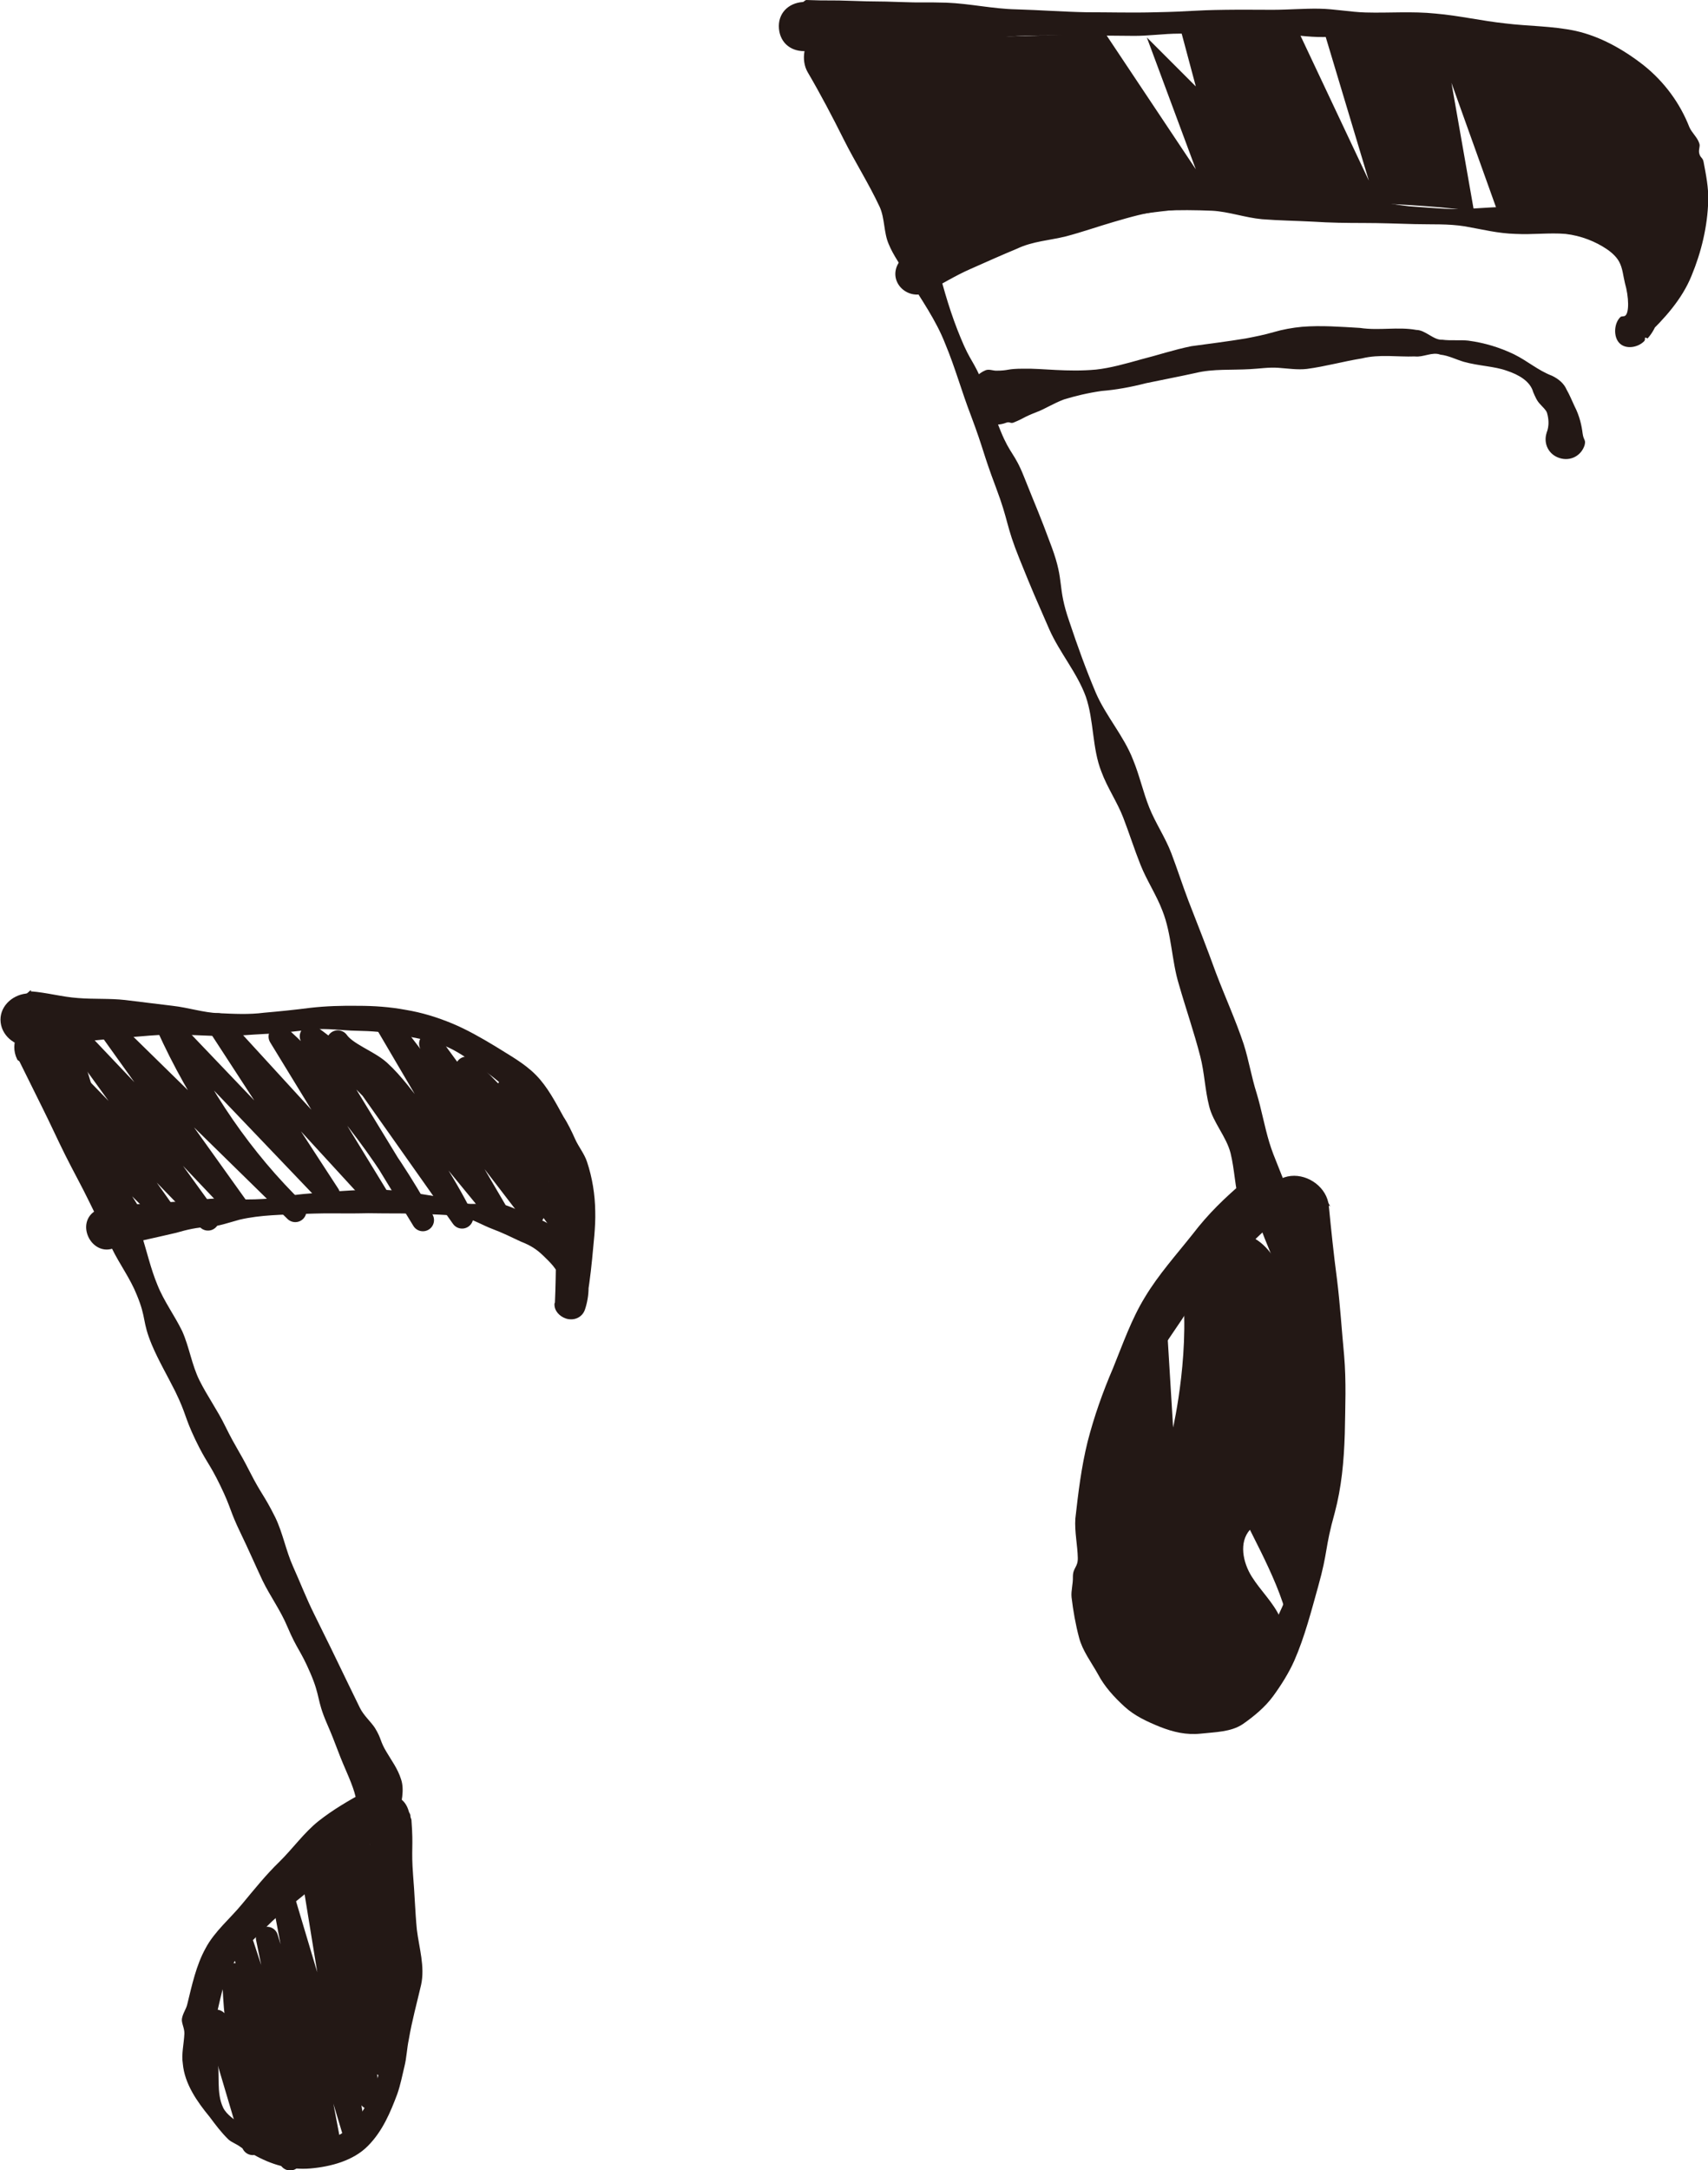
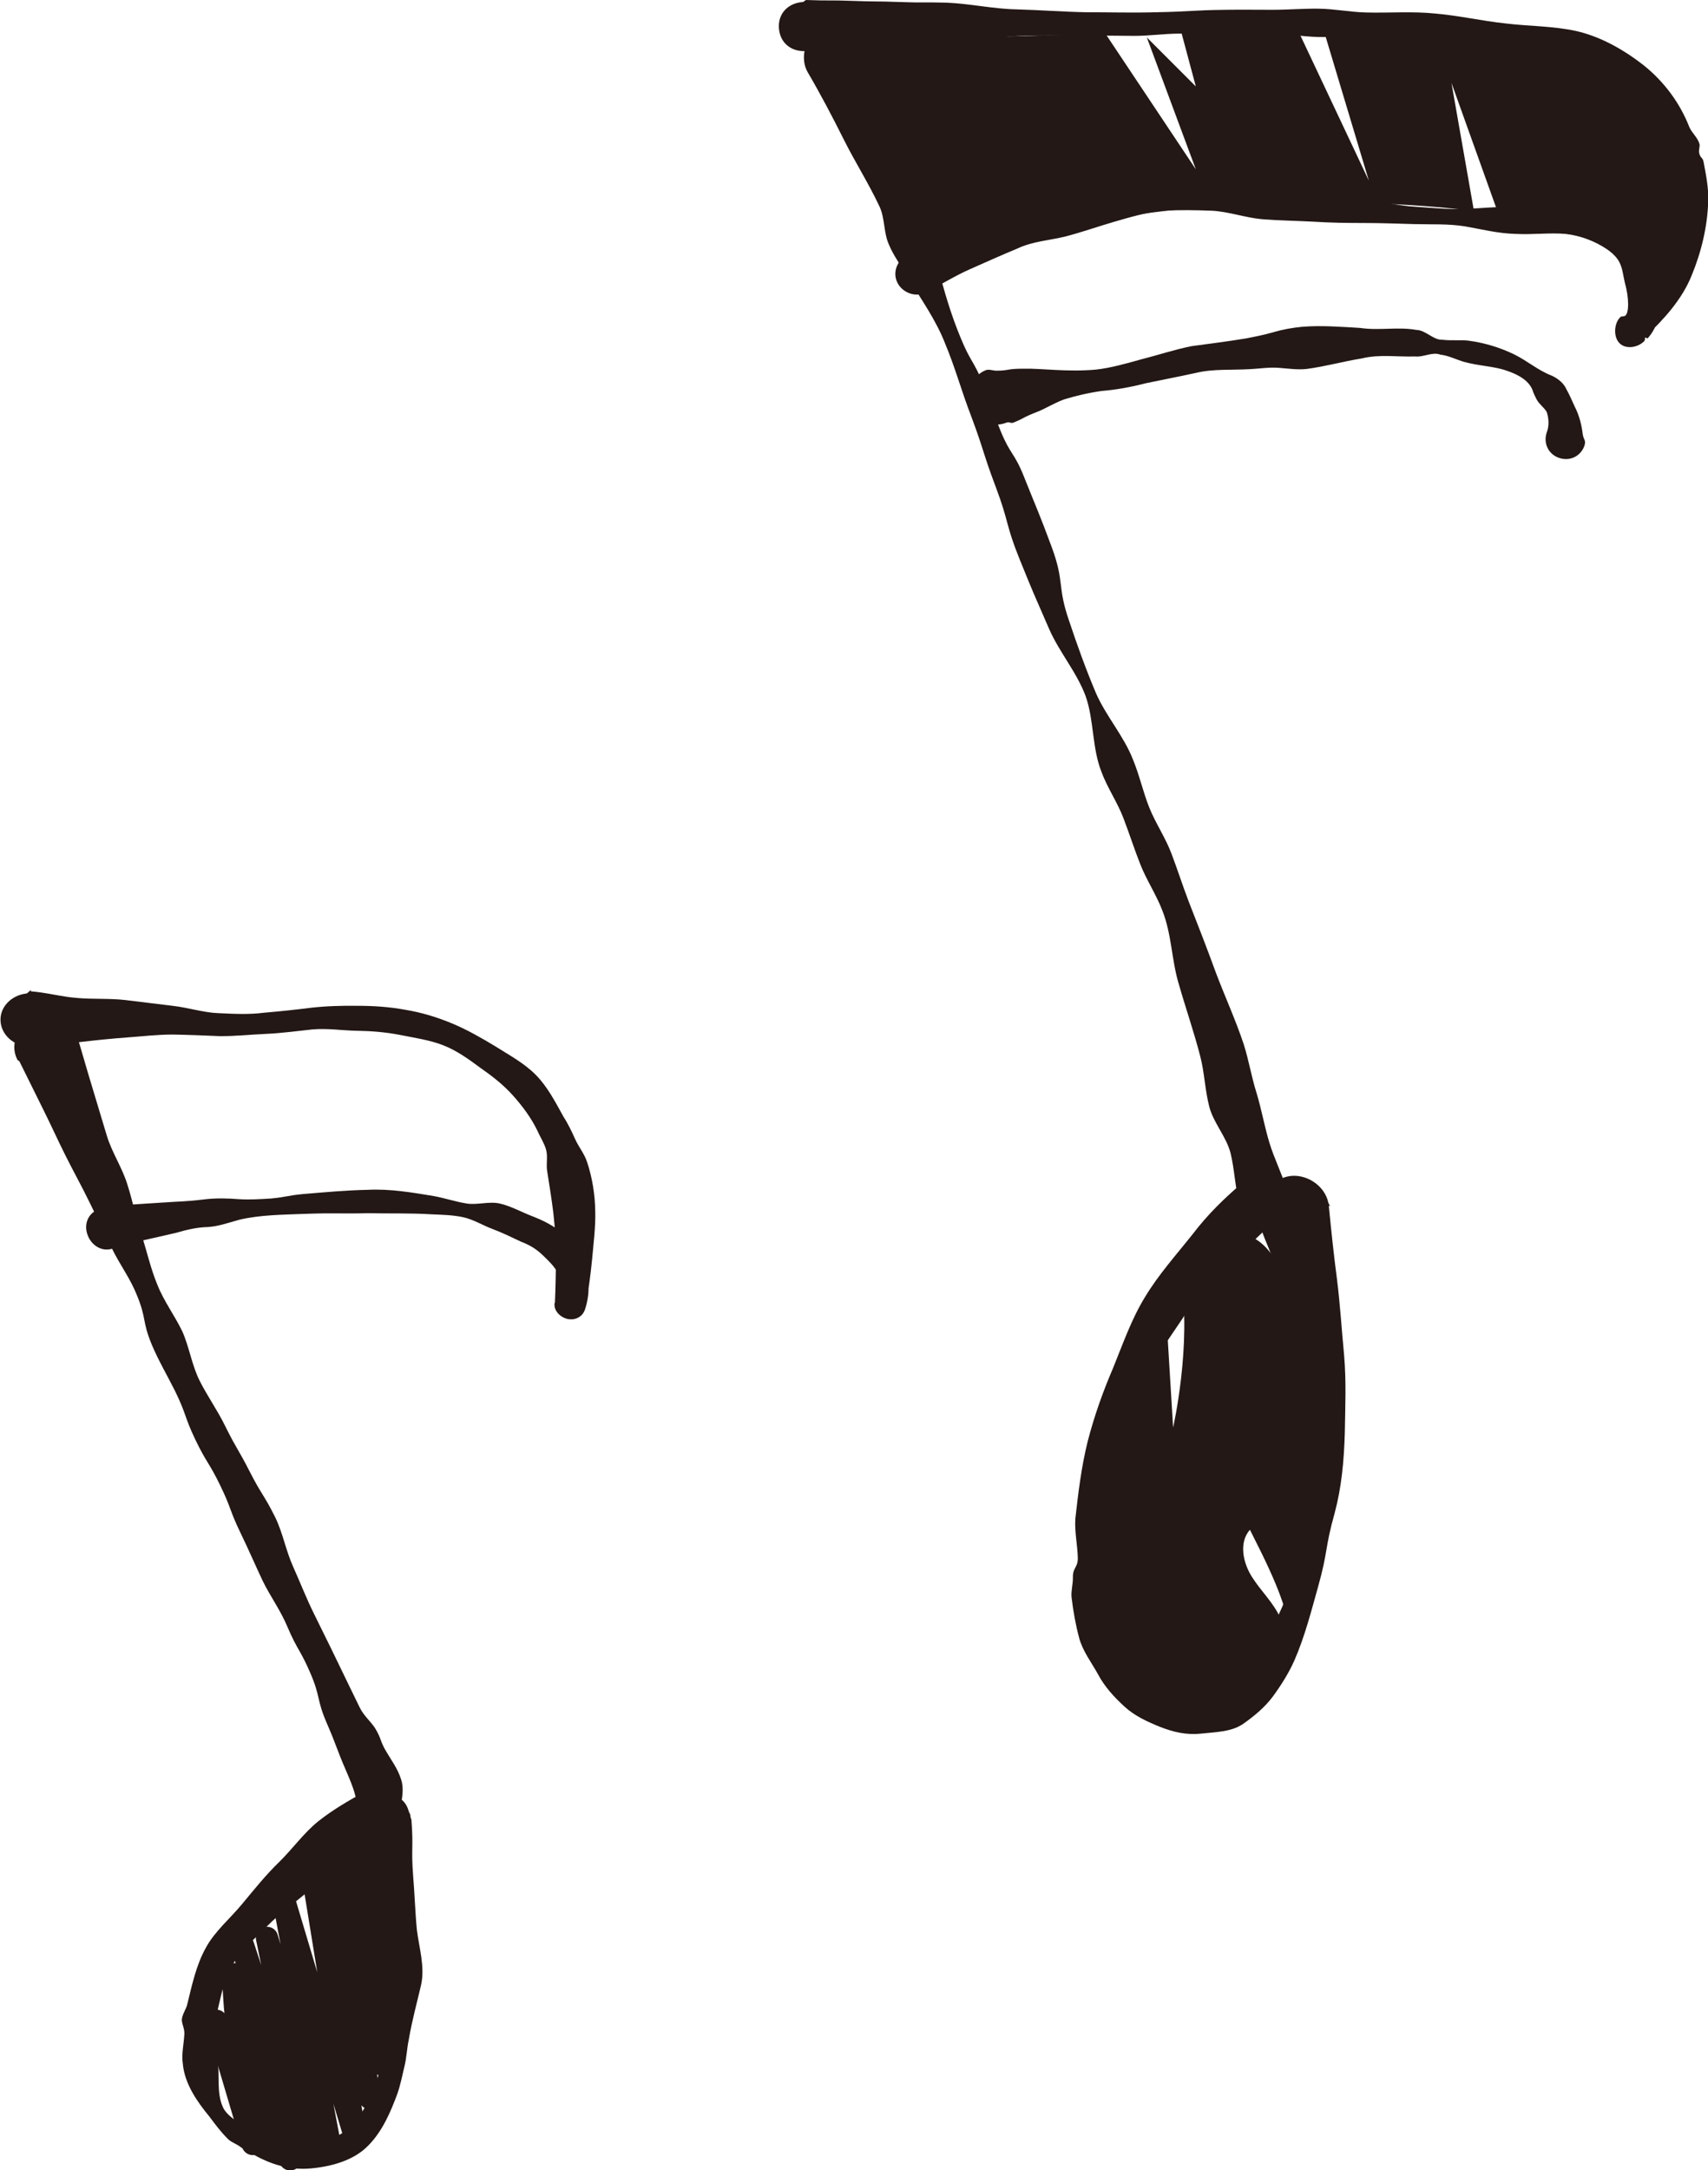
<svg xmlns="http://www.w3.org/2000/svg" id="_レイヤー_2" viewBox="0 0 76.7 97.42">
  <defs>
    <style>.cls-1{fill:none;stroke:#231815;stroke-linecap:round;stroke-linejoin:round;}.cls-2{fill:#231815;}</style>
  </defs>
  <g id="_レイヤー_1-2">
    <path class="cls-2" d="m3.45,46.47c.23.75.44,1.51.67,2.26.23.75.45,1.51.68,2.26.23.75.69,1.43.92,2.18.24.75.39,1.53.64,2.27.24.75.41,1.52.71,2.24.29.73.77,1.37,1.11,2.07.32.71.43,1.52.78,2.22.35.7.81,1.34,1.15,2.04.52,1.05.58,1.02,1.11,2.06.53,1.04.62,1,1.14,2.04.34.7.48,1.5.8,2.21.32.71.6,1.44.95,2.14.51,1.05.52,1.04,1.03,2.1s.51,1.05,1.02,2.1c.17.35.5.63.68.91.31.51.21.57.52,1.08.21.36.5.74.65,1.22.16.47.02,1.04-.11,1.63-.06.28-.12.49-.34.63-.03.02-.06-.03-.09,0-.64.43-1.27.87-1.9,1.32-.64.44-1.19,1-1.79,1.5-.59.5-1.23.95-1.76,1.49-.55.55-1.15,1.08-1.56,1.72-.39.64-.53,1.42-.7,2.13-.16.68-.08,1.43,0,2.13.13.7-.06,1.51.26,2.19.16.33.54.55.81.78.16.14.33.18.47.27.16.09.22.38.39.45.67.27,1.45.21,2.13.12.69-.08,1.38-.25,1.88-.74.5-.48.88-1.17,1.17-1.88.14-.35.14-.77.25-1.14.12-.39.28-.75.35-1.12.15-.77.33-1.57.17-2.36-.06-.39-.33-.76-.35-1.15-.03-.39.23-.8.2-1.2-.09-.79-.41-1.56-.58-2.35-.19-.79-.3-1.62-.52-2.44-.16-.59.17-1.04.76-1.2.59-.16,1.05.08,1.21.67.02.07.07.11.07.18,0,.13.05.12.05.25.09,1.2-.02,1.21.07,2.42.07.81.09,1.63.17,2.45.1.82.37,1.66.19,2.48-.19.82-.41,1.61-.55,2.44-.09.42-.1.84-.2,1.23-.1.42-.18.83-.32,1.23-.3.8-.66,1.67-1.32,2.33-.65.66-1.66.93-2.58,1.01-.93.08-1.77-.18-2.55-.62-.2-.11-.39-.2-.57-.33-.19-.15-.42-.22-.56-.35-.33-.32-.58-.66-.85-1.02-.56-.68-1.12-1.48-1.2-2.38-.07-.44.05-.89.07-1.35.01-.25-.14-.48-.11-.67.04-.25.19-.43.24-.65.21-.86.4-1.75.82-2.51.4-.76,1.12-1.35,1.65-2,.55-.66,1.06-1.3,1.67-1.89.6-.59,1.1-1.3,1.75-1.82.66-.52,1.35-.92,2.1-1.33.27.34-.09.43-.41.72.09-.33-.14-.94-.43-1.61-.47-1.08-.42-1.11-.89-2.19-.46-1.07-.27-1.16-.73-2.23-.46-1.07-.58-1.02-1.04-2.1-.3-.72-.77-1.36-1.11-2.06-.33-.7-.64-1.42-.98-2.12-.51-1.05-.41-1.1-.92-2.15-.51-1.05-.61-1-1.12-2.06-.5-1.05-.39-1.11-.9-2.16-.35-.7-.75-1.38-1.05-2.09-.45-1.08-.23-1.17-.68-2.25-.29-.73-.77-1.37-1.11-2.07-.33-.7-.68-1.4-1.02-2.1-.34-.7-.72-1.38-1.07-2.08-.35-.7-.67-1.41-1.02-2.11-.35-.7-.69-1.4-1.04-2.1-.03-.06-.08-.04-.11-.11-.36-.73.08-1.54.81-1.9.73-.36,1.43-.11,1.79.62.03.07.07.12.09.19Z" />
-     <path class="cls-2" d="m1.38,44.5c.7.05,1.4.25,2.11.3.7.06,1.42.01,2.13.09q1.07.13,2.13.26c.71.08,1.41.31,2.06.33.67.03,1.36.07,2.05-.02.69-.06,1.38-.13,2.08-.22.7-.08,1.42-.1,2.14-.09.72,0,1.43.05,2.13.18.73.12,1.41.33,2.09.61.67.28,1.3.64,1.93,1.02.63.4,1.31.76,1.84,1.3.52.53.87,1.21,1.24,1.88.18.27.37.66.52,1,.16.35.41.65.53,1.01.24.72.36,1.48.37,2.22.02.73-.08,1.45-.14,2.15-.07.72-.17,1.44-.29,2.14-.65.18-.71-.03-1.31-.34.13-.29.22-.63.13-1-.11-.36-.42-.66-.71-.94-.31-.3-.57-.47-1.03-.65-.42-.2-.81-.39-1.26-.56-.43-.16-.86-.43-1.32-.53-.46-.1-.94-.11-1.42-.13-.95-.06-1.9-.03-2.84-.05-1.44.03-1.44-.02-2.88.03-.97.04-1.95.04-2.9.26-.48.13-.94.3-1.42.33-.48.01-.95.12-1.43.26-.95.23-1.91.4-2.86.71-.49.16-.97-.16-1.13-.65-.16-.49.06-.97.55-1.13.07-.02.14-.05.21-.06.12,0,.11-.06.23-.07q1.45-.1,2.9-.19c.48-.02.97-.06,1.45-.12.48-.05.97-.04,1.46,0,.49.03.96,0,1.45-.03.72-.07.72-.13,1.44-.2.97-.08,1.92-.17,2.92-.19.99-.05,1.98.12,2.95.28.49.09.96.25,1.45.33.48.09,1.04-.11,1.53.01.48.11.96.38,1.43.56.44.17,1.06.45,1.43.85.4.4.74.9.95,1.46.22.55.21,1.25,0,1.88-.12.36-.49.52-.85.41-.3-.1-.53-.35-.52-.65,0-.04.01-.04.02-.07.03-.68.04-1.35.05-2.01,0-.68-.05-1.35-.12-2-.08-.65-.18-1.27-.28-1.9-.05-.31.04-.66-.05-.96-.09-.31-.25-.53-.4-.87-.28-.57-.66-1.08-1.09-1.56-.42-.47-.92-.86-1.45-1.23-.53-.39-1.06-.78-1.68-1.02-.62-.24-1.28-.33-1.92-.46-.66-.13-1.31-.18-1.96-.19-.65-.01-1.31-.12-1.99-.06-.68.07-1.38.17-2.09.2-.69.03-1.39.11-2.1.1-.75-.03-1.42-.06-2.09-.07-.68,0-1.35.08-2.04.13-.68.05-1.37.12-2.06.2-.68.08-1.37.15-2.05.23-.07,0-.08-.05-.15-.04-.67.08-1.34-.39-1.42-1.06-.08-.67.47-1.22,1.14-1.3.08,0,.16-.15.23-.15Z" />
+     <path class="cls-2" d="m1.38,44.5c.7.05,1.4.25,2.11.3.7.06,1.42.01,2.13.09q1.07.13,2.13.26c.71.08,1.41.31,2.06.33.67.03,1.36.07,2.05-.02.69-.06,1.38-.13,2.08-.22.7-.08,1.42-.1,2.14-.09.72,0,1.43.05,2.13.18.73.12,1.41.33,2.09.61.67.28,1.3.64,1.93,1.02.63.4,1.31.76,1.84,1.3.52.53.87,1.21,1.24,1.88.18.27.37.66.52,1,.16.35.41.65.53,1.01.24.72.36,1.48.37,2.22.02.73-.08,1.45-.14,2.15-.07.72-.17,1.44-.29,2.14-.65.18-.71-.03-1.31-.34.13-.29.22-.63.13-1-.11-.36-.42-.66-.71-.94-.31-.3-.57-.47-1.03-.65-.42-.2-.81-.39-1.26-.56-.43-.16-.86-.43-1.32-.53-.46-.1-.94-.11-1.42-.13-.95-.06-1.9-.03-2.84-.05-1.44.03-1.44-.02-2.88.03-.97.04-1.95.04-2.9.26-.48.13-.94.3-1.42.33-.48.01-.95.12-1.43.26-.95.23-1.91.4-2.86.71-.49.16-.97-.16-1.13-.65-.16-.49.06-.97.55-1.13.07-.02.14-.05.21-.06.12,0,.11-.06.23-.07q1.45-.1,2.9-.19c.48-.02.97-.06,1.45-.12.48-.05.97-.04,1.46,0,.49.03.96,0,1.45-.03.72-.07.72-.13,1.44-.2.97-.08,1.92-.17,2.92-.19.99-.05,1.98.12,2.95.28.49.09.96.25,1.45.33.48.09,1.04-.11,1.53.01.48.11.96.38,1.43.56.44.17,1.06.45,1.43.85.4.4.74.9.95,1.46.22.55.21,1.25,0,1.88-.12.36-.49.52-.85.41-.3-.1-.53-.35-.52-.65,0-.04.01-.04.02-.07.03-.68.04-1.35.05-2.01,0-.68-.05-1.35-.12-2-.08-.65-.18-1.27-.28-1.9-.05-.31.04-.66-.05-.96-.09-.31-.25-.53-.4-.87-.28-.57-.66-1.08-1.09-1.56-.42-.47-.92-.86-1.45-1.23-.53-.39-1.06-.78-1.68-1.02-.62-.24-1.28-.33-1.92-.46-.66-.13-1.31-.18-1.96-.19-.65-.01-1.31-.12-1.99-.06-.68.07-1.38.17-2.09.2-.69.03-1.39.11-2.1.1-.75-.03-1.42-.06-2.09-.07-.68,0-1.35.08-2.04.13-.68.05-1.37.12-2.06.2-.68.08-1.37.15-2.05.23-.07,0-.08-.05-.15-.04-.67.08-1.34-.39-1.42-1.06-.08-.67.47-1.22,1.14-1.3.08,0,.16-.15.23-.15" />
    <path class="cls-1" d="m11.35,96.24c-.55-1.84-1.09-3.69-1.64-5.53.76,1.84,1.52,3.68,2.28,5.52-.96-2.43-1.47-5.02-1.51-7.61.85,2.77,1.7,5.54,2.55,8.31-.71-3.2-1.41-6.41-2.12-9.61,1.01,3.07,2.03,6.13,3.04,9.2-.65-3.18-1.31-6.35-1.96-9.53.95,3.16,1.91,6.33,2.86,9.49-.72-3.8-1.44-7.6-2.16-11.41,1.09,3.65,2.18,7.3,3.28,10.95-.64-3.96-1.29-7.92-1.93-11.88.86,3.35,1.72,6.7,2.58,10.05-.71-3.83-1.41-7.66-2.12-11.49.89,3.33,1.78,6.65,2.67,9.98-.58-3.25-1.17-6.5-1.75-9.76.73,2.96,1.46,5.91,2.2,8.87-.59-3.29-1.19-6.58-1.78-9.87.72,2.43,1.44,4.85,2.16,7.28-.3-2.02-.59-4.04-.89-6.06" />
-     <path class="cls-1" d="m5.9,54.58c-.92-1.45-1.84-2.89-2.75-4.34,1.41,1.4,2.82,2.79,4.23,4.19-1.51-2.13-3.02-4.25-4.53-6.38,2.16,2.23,4.33,4.46,6.49,6.69-1.98-2.74-3.96-5.48-5.94-8.21,2.41,2.54,4.83,5.09,7.24,7.63-1.88-2.63-3.76-5.26-5.65-7.9,2.76,2.7,5.51,5.4,8.27,8.1-2.34-2.27-4.31-5.12-5.76-8.34,2.42,2.54,4.85,5.07,7.27,7.61-1.66-2.55-3.32-5.1-4.98-7.65,2.43,2.65,4.86,5.31,7.3,7.96-1.51-2.47-3.02-4.94-4.53-7.41,2.5,2.27,4.68,5.07,6.43,8.24-1.68-2.75-3.35-5.5-5.03-8.25,2.75,1.98,5.1,4.8,6.79,8.13-1.86-2.63-3.72-5.27-5.58-7.9.38.54,1.37.87,1.87,1.32.63.57,1.14,1.31,1.69,1.97,1.18,1.44,2.37,2.88,3.55,4.32-1.67-2.85-3.34-5.71-5.02-8.56,2.23,2.9,4.45,5.8,6.68,8.7-1.81-2.37-3.36-4.94-4.62-7.65,1.99,2.72,3.97,5.45,5.96,8.17-1.44-2.36-2.89-4.73-4.33-7.09,1.89,1.78,3.54,3.81,4.9,6.03-1.02-1.69-2.04-3.38-3.06-5.06" />
    <path class="cls-2" d="m59.67,54.11c.11,1.12.22,2.19.37,3.32.14,1.12.21,2.27.32,3.42.1,1.16.05,2.31.03,3.5-.04,1.28-.15,2.42-.45,3.55-.46,1.64-.29,1.69-.75,3.33-.3,1.07-.6,2.25-1.07,3.32-.24.54-.59,1.1-.95,1.59-.35.48-.85.9-1.37,1.26-.53.35-1.23.35-1.87.42-.66.07-1.24-.07-1.83-.3-.59-.24-1.14-.49-1.6-.91-.47-.43-.9-.9-1.19-1.45-.3-.54-.7-1.06-.85-1.64-.16-.59-.27-1.23-.34-1.82-.03-.3.07-.59.06-.92,0-.42.23-.42.22-.85-.01-.55-.15-1.18-.11-1.76.13-1.16.27-2.32.55-3.45.29-1.13.68-2.23,1.14-3.3.44-1.08.83-2.21,1.44-3.2.6-1,1.4-1.89,2.13-2.81.72-.94,1.43-1.62,2.33-2.39.49.34.27.64-.22,1.01-.2-.73-.22-1.54-.4-2.27-.19-.74-.78-1.37-.96-2.1-.19-.74-.21-1.51-.4-2.24-.28-1.09-.65-2.15-.96-3.23-.33-1.08-.32-2.25-.74-3.31-.27-.71-.7-1.35-.98-2.05-.28-.7-.51-1.43-.78-2.13s-.72-1.35-.98-2.06c-.42-1.06-.33-2.3-.7-3.37-.39-1.07-1.18-1.98-1.64-3.02-.68-1.56-.69-1.56-1.33-3.14-.64-1.58-.47-1.65-1.07-3.24-.6-1.59-.52-1.62-1.12-3.22-.41-1.06-.71-2.16-1.15-3.21-.41-1.06-1.08-2-1.68-2.98-.28-.5-.65-.98-.86-1.5-.23-.52-.17-1.16-.41-1.68-.48-1.03-1.1-2-1.61-3.02-.51-1.02-1.04-2.03-1.62-3.02-.31-.53-.19-1.38.34-1.69.53-.31,1.17.1,1.48.63.03.05.17.03.19.08.03.08.04.08.07.17.62,1.59.74,1.54,1.37,3.12.42,1.05.66,2.18,1.11,3.23.46,1.04.98,2.06,1.28,3.16.28,1.11.6,2.2,1.04,3.25.43,1.05.57.99,1,2.04.43,1.05.36,1.08.79,2.13.43,1.05.62.97,1.04,2.03.63,1.58.66,1.58,1.25,3.17.59,1.6.23,1.73.79,3.34.36,1.08.75,2.16,1.19,3.2.45,1.04,1.26,1.94,1.67,3,.29.7.45,1.45.73,2.15.28.7.72,1.34.99,2.05.27.71.5,1.43.77,2.14.41,1.05.84,2.14,1.23,3.22.41,1.08.89,2.13,1.25,3.21.23.72.35,1.48.58,2.2.22.73.35,1.48.57,2.21s.57,1.41.79,2.13c.13.42-.12.74-.43,1.01-.02.01.14.19.12.2-.81.69-1.56,1.43-2.3,2.21-.73.78-1.54,1.5-2.12,2.42-.6.9-1.26,1.79-1.7,2.78-.46.98-.6,2.1-.9,3.14-.27,1.05-.72,2.09-.8,3.17-.03.55.26,1.05.27,1.62,0,.42-.38.43-.36.85.01.23.15.53.18.78.11,1.06.34,2.12.8,2.98.45.87,1.18,1.66,2.02,2.01.82.36,1.86.23,2.59-.24.72-.47,1.08-1.49,1.53-2.42.46-.94,1.02-1.84,1.29-2.95.3-1.09.32-2.22.49-3.3.18-1.07.28-2.13.21-3.13-.1-1.07-.15-2.18-.37-3.26-.15-.73-.27-1.47-.45-2.2-.18-.72-.4-1.44-.58-2.17-.18-.72-.59-1.4-.75-2.13-.01-.06.38-.14.37-.2-.17-.79.13-1.6.92-1.77.79-.17,1.66.38,1.83,1.17.01.05.07.12.08.18Z" />
    <path class="cls-2" d="m36.2,0c1.05.04,1.05,0,2.1.04,1.05.04,1.05.01,2.1.05s1.05,0,2.1.03c1.05.04,2.09.28,3.14.3,1.05.03,2.1.11,3.14.13,1.05,0,2.09.03,3.14,0,1.57-.03,1.57-.09,3.13-.11.7-.01,1.4,0,2.09,0,.7,0,1.4-.06,2.09-.05.7.01,1.39.15,2.09.17,1.05.03,2.1-.06,3.15.05,1.05.09,2.08.33,3.12.44,1.04.13,2.11.11,3.18.34,1.06.24,2.08.79,3.04,1.54.94.75,1.64,1.72,2.05,2.77.11.26.37.47.45.74.05.14-.05.28,0,.46.05.19.15.17.19.36.11.58.23,1.18.21,1.75-.03,1.15-.31,2.31-.75,3.37-.43,1.06-1.22,1.93-2.05,2.72-.08.08,0,.15-.09.23-.29.28-.82.36-1.1.07-.28-.29-.24-.9.05-1.17.04-.04.15-.02.2-.05.2-.11.18-.85,0-1.47-.08-.32-.1-.67-.26-.96-.14-.27-.44-.49-.56-.57-.49-.33-1.14-.6-1.85-.68-.72-.06-1.48.04-2.24,0-.8-.02-1.53-.21-2.28-.34-.75-.12-1.5-.08-2.26-.1-.76-.02-1.51-.05-2.28-.05-.76,0-1.52-.01-2.28-.06-.76-.04-1.53-.05-2.29-.11-.76-.07-1.49-.34-2.24-.38-.73-.03-1.49-.04-2.23,0-.74.08-1.46.29-2.18.5-.72.21-1.43.46-2.15.65-.72.18-1.5.22-2.19.55-.7.29-1.39.6-2.09.91-.69.3-1.34.71-2.02,1.06-.45.23-1.04.02-1.27-.44-.23-.45-.02-1,.43-1.23.04-.02.05-.15.1-.16.08-.02.11.08.19.06.72-.23,1.44-.49,2.17-.71.72-.22,1.43-.54,2.16-.75.74-.19,1.47-.43,2.22-.6.75-.18,1.53-.29,2.29-.37.77-.07,1.53-.17,2.3-.22.77-.08,1.54-.06,2.33-.05.77,0,1.53.02,2.28.07,1.13.07,1.12.22,2.25.28.76.03,1.52-.09,2.28-.03.75.06,1.5.26,2.26.3.76.05,1.52.13,2.28.1.76-.04,1.55-.12,2.26-.08.75.02,1.52.05,2.3.13.77.09,1.59.2,2.39.7.51.37.69.68.91,1.06.2.38.5.7.63,1.11.13.41.21.85.22,1.32,0,.46-.11,1.06-.56,1.57-.68-.23-.78-.34-.94-1.04.63-.7,1.13-1.47,1.44-2.36.31-.89.43-1.87.4-2.8-.02-.47-.15-.92-.22-1.36-.07-.36-.16-.34-.23-.7-.05-.24-.11-.46-.18-.69-.27-.91-.54-1.81-1.22-2.39-.68-.57-1.63-.85-2.59-1.1-.97-.23-1.97-.52-3-.67-1.02-.17-2.07-.21-3.1-.3-1.03-.09-2.07-.12-3.11-.16-.69-.03-1.38.06-2.07.04-.69-.02-1.38-.14-2.07-.15-.69-.01-1.38,0-2.07,0-.69,0-1.38,0-2.08,0-.69,0-1.39.11-2.08.1-.69,0-1.38-.02-2.07-.01-1.04,0-2.08-.03-3.12.02-1.04.05-2.06.27-3.1.35-1.04.09-1.05-.1-2.09,0-1.04.09-1.04.05-2.08.14-1.04.09-1.04.1-2.07.19-.05,0-.05-.02-.1-.01-.67.06-1.2-.33-1.26-1s.4-1.15,1.07-1.2c.05,0,.09-.08.14-.08Z" />
    <path class="cls-2" d="m44.72,16.64c.62,0,.45-.09,1.25-.09.8-.02,1.96.16,3.25.04.64-.07,1.32-.26,2.03-.46.72-.18,1.46-.43,2.25-.59.8-.11,1.62-.21,2.46-.35.41-.08.82-.16,1.23-.28.41-.12.85-.2,1.28-.24.86-.07,1.74,0,2.6.05.86.13,1.71-.06,2.53.09.41,0,.78.47,1.17.44.39.05.78,0,1.16.04.75.1,1.42.31,2.05.61.63.31,1.07.72,1.72.97.31.15.54.36.65.62.14.24.24.5.35.73.24.46.33.91.37,1.24.05.34.15.26.09.52-.15.48-.64.74-1.13.58-.48-.15-.73-.64-.58-1.12-.02,0,.19-.32.02-.91-.05-.14-.19-.25-.31-.39-.14-.14-.22-.33-.31-.54-.13-.48-.64-.78-1.19-.96-.55-.2-1.25-.21-1.93-.4-.34-.1-.68-.28-1.05-.32-.36-.14-.77.13-1.15.08-.77.03-1.57-.11-2.38.09-.81.13-1.63.36-2.46.47-.42.05-.86-.02-1.29-.05-.43-.03-.84.04-1.26.06-.83.05-1.66-.02-2.44.17-.77.17-1.52.31-2.23.46-.7.18-1.37.3-2,.35-.63.09-1.2.23-1.69.38-.48.18-.86.43-1.21.56-.69.27-.52.26-1.06.48-.13.05-.17-.05-.31,0-.65.26-1.31-.06-1.57-.7s-.01-1.39.63-1.65c.15-.06.33.02.48.02Z" />
    <path class="cls-2" d="m39.49,6.42l-1.69-4.57,11.84-.34,4.06,6.09-2.2-5.92,2.2,2.2-.68-2.54,5.04-.46,3.41,7.23-2.03-6.76s5.07.17,7.44.34,6.93.85,7.95,3.38c1.01,2.54.17,7.1-.85,8.12,0,0,.33-3.44-6.6-3.33l-2.2-6.14,1.01,5.75s-13.36-1.86-24.52,2.54c-1.52-5.41-2.2-5.58-2.2-5.58Z" />
    <path class="cls-2" d="m56.23,76.08s-7.61,6.09-7.27-8.96l3.38-8.62.34,5.58s.85-3.72.34-6.76c0,0,3.72-5.92,5.58,3.04,1.84,8.88-.8,13.28-.84,13.36.57-.93-1.24-4.24-1.63-5.05-.5.56-.32,1.46.08,2.1.4.64.97,1.16,1.28,1.85.59,1.32-.81,2.3-1.25,3.47Z" />
  </g>
</svg>